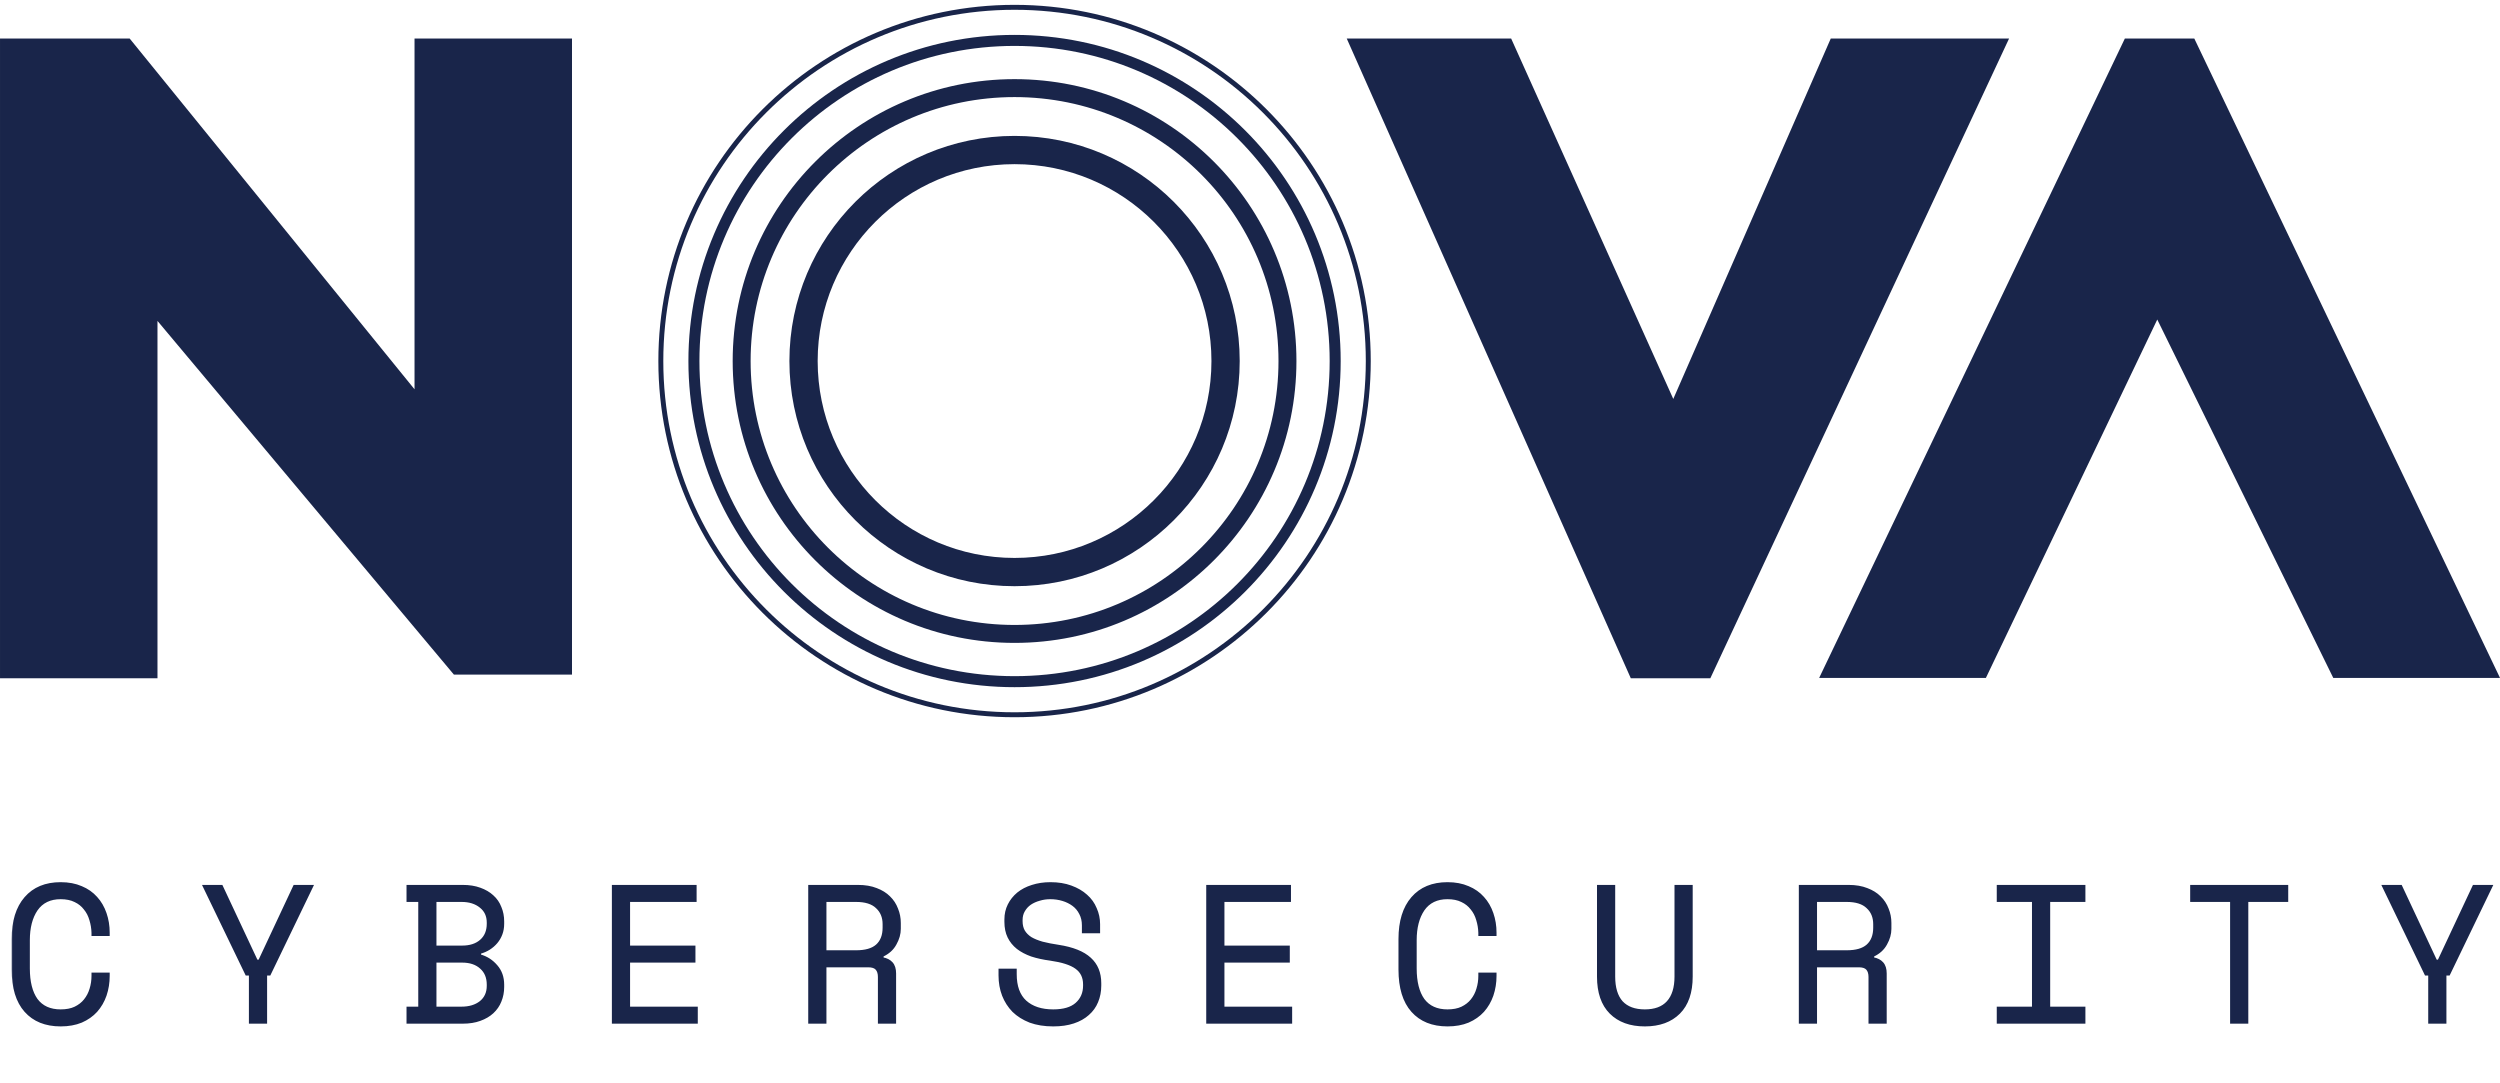
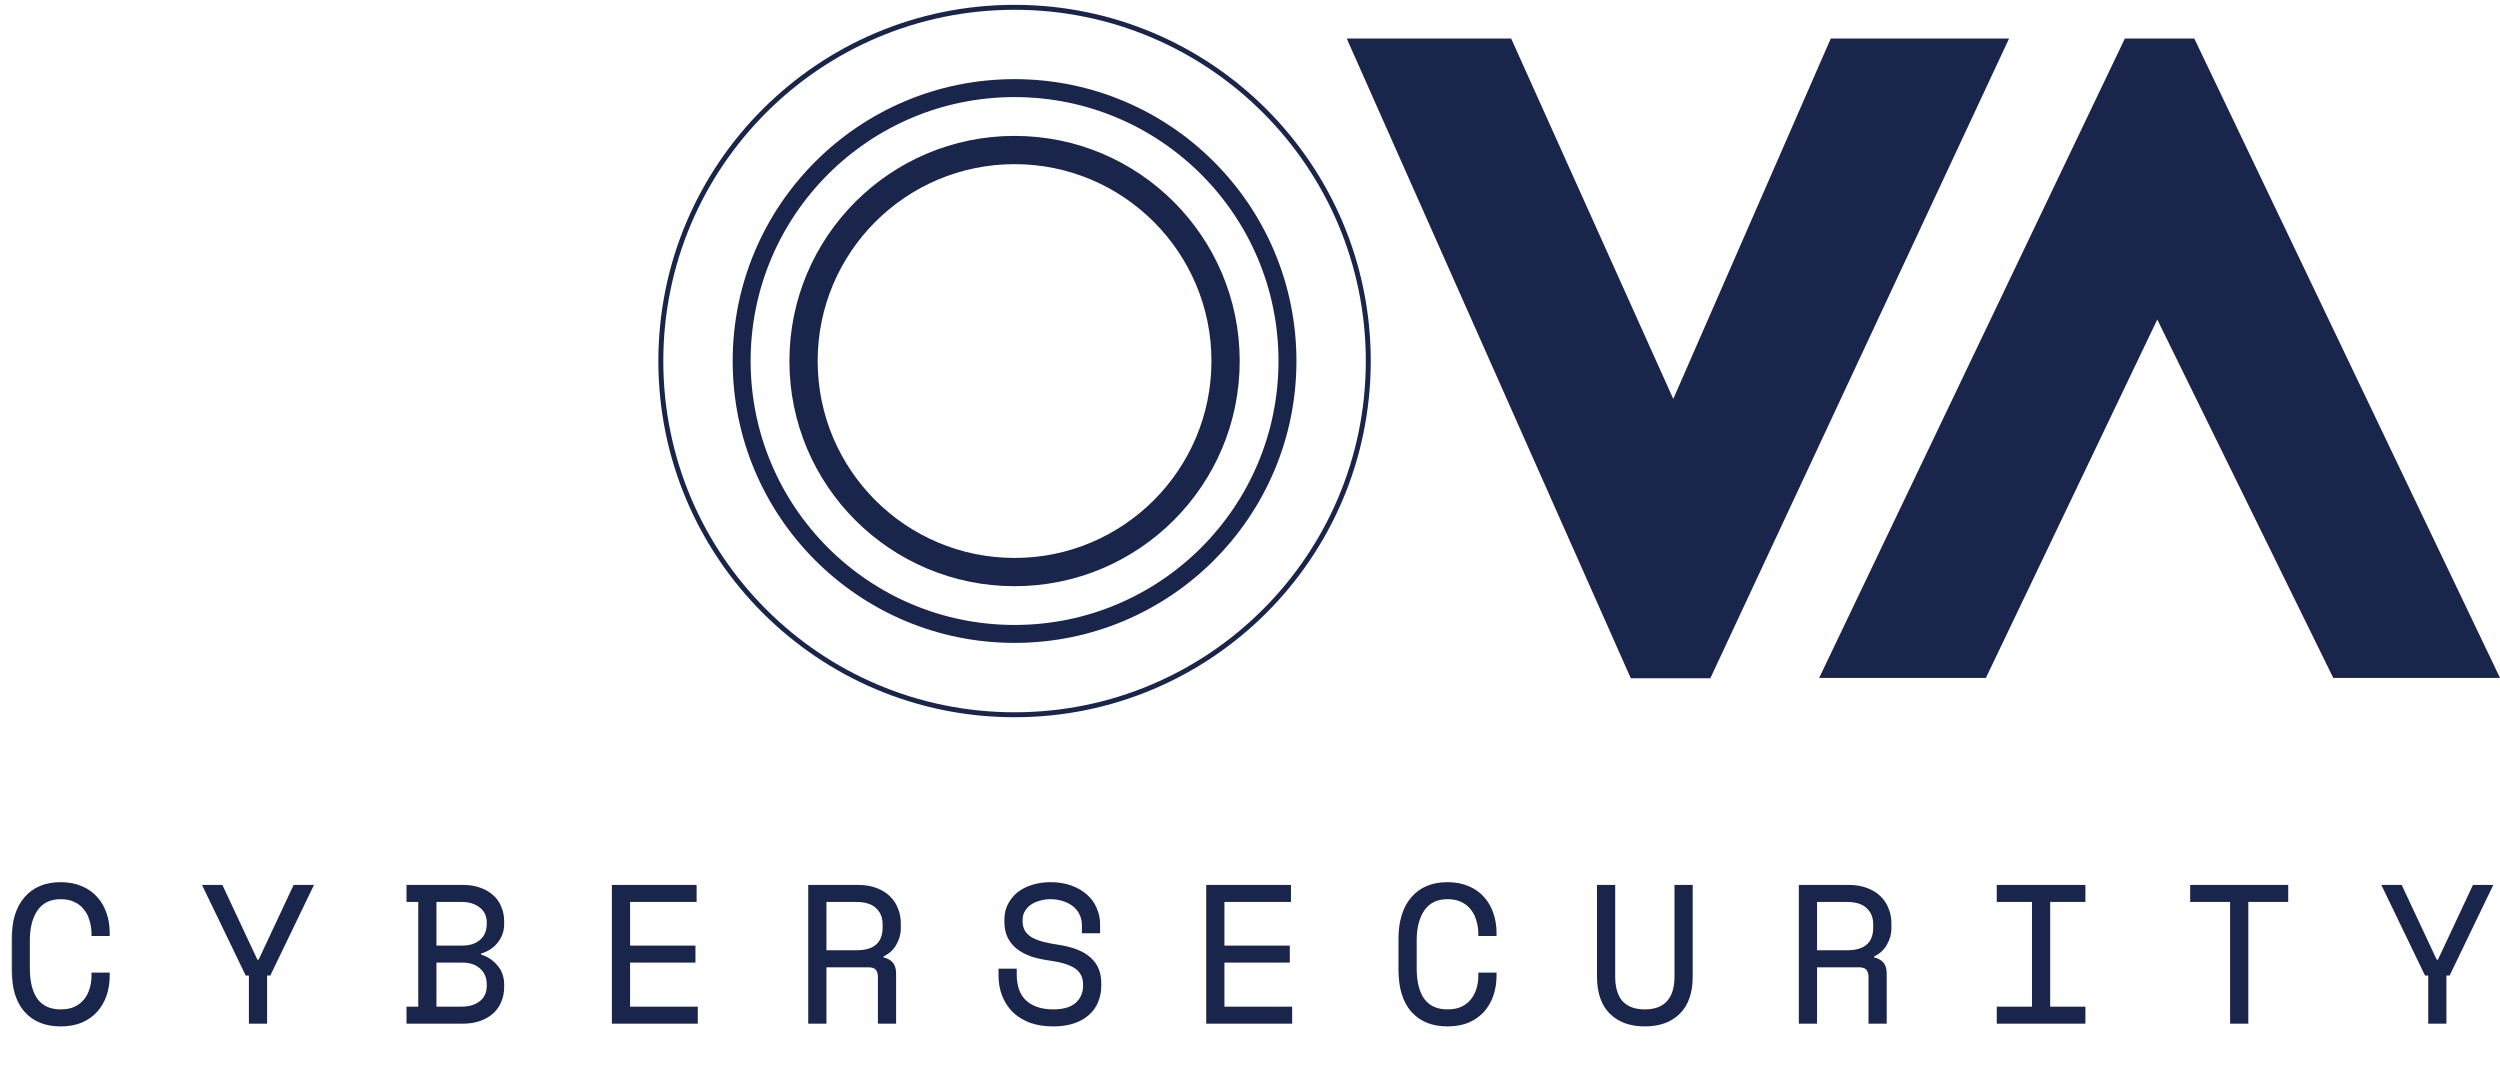
<svg xmlns="http://www.w3.org/2000/svg" width="270" height="117" viewBox="0 0 270 117" fill="none">
  <g clip-path="url(#clip0_1166_592)">
-     <path d="M0.001 4.165V73.254H17.008V34.659L49.021 72.857H61.776V4.165H44.769V42.044L14.007 4.165H0.001Z" fill="#19254A" />
    <path d="M163.206 4.165H145.449L176.127 73.254H184.715L216.978 4.165H197.721L180.714 43.086L163.206 4.165Z" fill="#19254A" />
    <path d="M229.483 4.165L196.47 73.214H214.477L232.985 34.508L251.993 73.214H270L236.986 4.165H229.483Z" fill="#19254A" />
    <mask id="path-5-outside-1_1166_592" maskUnits="userSpaceOnUse" x="1" y="94.461" width="269" height="17" fill="black">
      <rect fill="white" x="1" y="94.461" width="269" height="17" />
-       <path d="M6.552 109.109C7.158 109.109 7.673 109.01 8.095 108.813C8.532 108.601 8.885 108.327 9.152 107.988C9.434 107.636 9.638 107.242 9.765 106.805C9.906 106.354 9.977 105.882 9.977 105.389V105.135H11.752V105.389C11.752 106.135 11.639 106.84 11.414 107.502C11.188 108.15 10.857 108.721 10.421 109.214C9.984 109.693 9.441 110.074 8.793 110.356C8.145 110.623 7.398 110.757 6.552 110.757C4.918 110.757 3.643 110.243 2.727 109.214C1.811 108.186 1.353 106.685 1.353 104.712V101.415C1.353 99.499 1.811 98.012 2.727 96.955C3.643 95.898 4.918 95.37 6.552 95.37C7.398 95.37 8.145 95.511 8.793 95.793C9.441 96.06 9.984 96.441 10.421 96.934C10.857 97.413 11.188 97.984 11.414 98.646C11.639 99.294 11.752 99.992 11.752 100.738V100.992H9.977V100.738C9.963 100.259 9.885 99.794 9.744 99.344C9.617 98.892 9.413 98.498 9.131 98.16C8.863 97.808 8.518 97.533 8.095 97.335C7.673 97.124 7.158 97.018 6.552 97.018C5.411 97.018 4.551 97.434 3.974 98.266C3.41 99.097 3.128 100.189 3.128 101.542V104.585C3.128 106.037 3.41 107.157 3.974 107.946C4.551 108.721 5.411 109.109 6.552 109.109ZM26.977 105.262H26.597L21.968 95.666H23.954L27.738 103.74H27.992L31.775 95.666H33.762L29.133 105.262H28.753V110.461H26.977V105.262ZM43.999 108.813H45.267V97.314H43.999V95.666H49.98C50.685 95.666 51.305 95.764 51.84 95.962C52.39 96.159 52.848 96.427 53.214 96.765C53.595 97.103 53.877 97.512 54.06 97.991C54.257 98.456 54.356 98.963 54.356 99.513V99.766C54.356 100.175 54.292 100.548 54.166 100.886C54.039 101.225 53.862 101.528 53.637 101.795C53.412 102.063 53.144 102.296 52.834 102.493C52.538 102.676 52.214 102.817 51.861 102.916V103.169C52.566 103.366 53.158 103.747 53.637 104.311C54.116 104.86 54.356 105.537 54.356 106.34V106.593C54.356 107.143 54.257 107.657 54.06 108.136C53.877 108.601 53.595 109.01 53.214 109.362C52.848 109.7 52.39 109.968 51.84 110.166C51.305 110.363 50.685 110.461 49.98 110.461H43.999V108.813ZM47.042 108.813H49.853C50.685 108.813 51.361 108.608 51.883 108.2C52.404 107.777 52.665 107.199 52.665 106.467V106.34C52.665 105.579 52.418 104.98 51.925 104.543C51.432 104.092 50.762 103.867 49.917 103.867H47.042V108.813ZM47.042 102.218H49.917C50.762 102.218 51.432 102 51.925 101.563C52.418 101.126 52.665 100.527 52.665 99.766V99.639C52.665 98.921 52.404 98.357 51.883 97.948C51.361 97.526 50.685 97.314 49.853 97.314H47.042V102.218ZM66.178 95.666H75.14V97.314H67.953V102.218H75.013V103.867H67.953V108.813H75.266V110.461H66.178V95.666ZM96.684 110.461H94.909V105.515C94.909 105.149 94.825 104.867 94.655 104.67C94.486 104.473 94.19 104.374 93.768 104.374H89.16V110.461H87.384V95.666H92.668C93.429 95.666 94.092 95.778 94.655 96.004C95.219 96.215 95.684 96.504 96.05 96.87C96.431 97.237 96.713 97.667 96.896 98.16C97.093 98.639 97.192 99.146 97.192 99.682V100.316C97.192 100.865 97.037 101.415 96.727 101.964C96.431 102.514 95.966 102.937 95.332 103.233V103.486C95.754 103.557 96.086 103.726 96.325 103.994C96.565 104.261 96.684 104.642 96.684 105.135V110.461ZM89.16 102.725H92.457C93.458 102.725 94.197 102.514 94.677 102.091C95.17 101.654 95.416 101.02 95.416 100.189V99.808C95.416 99.062 95.17 98.463 94.677 98.012C94.197 97.547 93.458 97.314 92.457 97.314H89.16V102.725ZM116.94 99.935C116.94 99.456 116.841 99.033 116.644 98.667C116.461 98.301 116.207 97.998 115.883 97.758C115.559 97.519 115.186 97.335 114.763 97.209C114.34 97.082 113.896 97.018 113.431 97.018C113.023 97.018 112.635 97.075 112.269 97.188C111.902 97.286 111.571 97.434 111.275 97.631C110.994 97.829 110.768 98.075 110.599 98.371C110.43 98.653 110.345 98.984 110.345 99.365V99.491C110.345 99.9 110.43 100.252 110.599 100.548C110.768 100.83 111.015 101.077 111.339 101.288C111.677 101.485 112.093 101.654 112.586 101.795C113.079 101.922 113.657 102.035 114.319 102.134C115.869 102.373 117.01 102.831 117.743 103.507C118.476 104.17 118.842 105.064 118.842 106.192V106.445C118.842 107.08 118.73 107.664 118.504 108.2C118.293 108.721 117.969 109.172 117.532 109.553C117.109 109.933 116.581 110.229 115.947 110.44C115.313 110.652 114.58 110.757 113.748 110.757C112.804 110.757 111.966 110.623 111.233 110.356C110.514 110.074 109.909 109.693 109.415 109.214C108.936 108.721 108.57 108.15 108.316 107.502C108.063 106.84 107.936 106.121 107.936 105.346V104.712H109.711V105.219C109.711 106.516 110.064 107.488 110.768 108.136C111.487 108.785 112.48 109.109 113.748 109.109C114.847 109.109 115.672 108.869 116.221 108.39C116.785 107.897 117.067 107.249 117.067 106.445V106.319C117.067 105.544 116.778 104.952 116.2 104.543C115.637 104.134 114.714 103.839 113.431 103.655C112.684 103.557 112.008 103.409 111.402 103.211C110.81 103 110.303 102.732 109.88 102.408C109.458 102.07 109.134 101.669 108.908 101.203C108.683 100.738 108.57 100.189 108.57 99.555V99.301C108.57 98.723 108.69 98.195 108.929 97.716C109.169 97.237 109.5 96.821 109.923 96.469C110.359 96.117 110.874 95.849 111.466 95.666C112.072 95.468 112.734 95.37 113.452 95.37C114.284 95.37 115.024 95.49 115.672 95.729C116.334 95.969 116.891 96.293 117.342 96.701C117.793 97.096 118.131 97.568 118.356 98.118C118.596 98.653 118.716 99.217 118.716 99.808V100.696H116.94V99.935ZM130.368 95.666H139.33V97.314H132.144V102.218H139.204V103.867H132.144V108.813H139.457V110.461H130.368V95.666ZM156.331 109.109C156.937 109.109 157.451 109.01 157.874 108.813C158.311 108.601 158.663 108.327 158.931 107.988C159.213 107.636 159.417 107.242 159.544 106.805C159.685 106.354 159.755 105.882 159.755 105.389V105.135H161.531V105.389C161.531 106.135 161.418 106.84 161.192 107.502C160.967 108.15 160.636 108.721 160.199 109.214C159.762 109.693 159.22 110.074 158.571 110.356C157.923 110.623 157.176 110.757 156.331 110.757C154.696 110.757 153.421 110.243 152.505 109.214C151.589 108.186 151.131 106.685 151.131 104.712V101.415C151.131 99.499 151.589 98.012 152.505 96.955C153.421 95.898 154.696 95.37 156.331 95.37C157.176 95.37 157.923 95.511 158.571 95.793C159.22 96.06 159.762 96.441 160.199 96.934C160.636 97.413 160.967 97.984 161.192 98.646C161.418 99.294 161.531 99.992 161.531 100.738V100.992H159.755V100.738C159.741 100.259 159.663 99.794 159.523 99.344C159.396 98.892 159.191 98.498 158.91 98.16C158.642 97.808 158.297 97.533 157.874 97.335C157.451 97.124 156.937 97.018 156.331 97.018C155.189 97.018 154.33 97.434 153.752 98.266C153.189 99.097 152.907 100.189 152.907 101.542V104.585C152.907 106.037 153.189 107.157 153.752 107.946C154.33 108.721 155.189 109.109 156.331 109.109ZM174.346 95.666V105.473C174.346 106.671 174.621 107.58 175.17 108.2C175.734 108.806 176.558 109.109 177.643 109.109C178.728 109.109 179.546 108.806 180.095 108.2C180.659 107.58 180.941 106.671 180.941 105.473V95.666H182.716V105.473C182.716 107.192 182.265 108.503 181.363 109.405C180.461 110.306 179.221 110.757 177.643 110.757C176.065 110.757 174.825 110.306 173.923 109.405C173.021 108.503 172.57 107.192 172.57 105.473V95.666H174.346ZM203.669 110.461H201.894V105.515C201.894 105.149 201.809 104.867 201.64 104.67C201.471 104.473 201.175 104.374 200.752 104.374H196.144V110.461H194.369V95.666H199.653C200.414 95.666 201.076 95.778 201.64 96.004C202.204 96.215 202.669 96.504 203.035 96.87C203.415 97.237 203.697 97.667 203.88 98.16C204.078 98.639 204.176 99.146 204.176 99.682V100.316C204.176 100.865 204.021 101.415 203.711 101.964C203.415 102.514 202.95 102.937 202.316 103.233V103.486C202.739 103.557 203.07 103.726 203.31 103.994C203.549 104.261 203.669 104.642 203.669 105.135V110.461ZM196.144 102.725H199.442C200.442 102.725 201.182 102.514 201.661 102.091C202.154 101.654 202.401 101.02 202.401 100.189V99.808C202.401 99.062 202.154 98.463 201.661 98.012C201.182 97.547 200.442 97.314 199.442 97.314H196.144V102.725ZM215.745 95.666H225.129V97.314H221.325V108.813H225.129V110.461H215.745V108.813H219.549V97.314H215.745V95.666ZM236.634 95.666H247.034V97.314H242.722V110.461H240.946V97.314H236.634V95.666ZM262.343 105.262H261.963L257.334 95.666H259.321L263.104 103.74H263.358L267.141 95.666H269.128L264.499 105.262H264.119V110.461H262.343V105.262Z" />
    </mask>
    <path d="M6.552 109.109C7.158 109.109 7.673 109.01 8.095 108.813C8.532 108.601 8.885 108.327 9.152 107.988C9.434 107.636 9.638 107.242 9.765 106.805C9.906 106.354 9.977 105.882 9.977 105.389V105.135H11.752V105.389C11.752 106.135 11.639 106.84 11.414 107.502C11.188 108.15 10.857 108.721 10.421 109.214C9.984 109.693 9.441 110.074 8.793 110.356C8.145 110.623 7.398 110.757 6.552 110.757C4.918 110.757 3.643 110.243 2.727 109.214C1.811 108.186 1.353 106.685 1.353 104.712V101.415C1.353 99.499 1.811 98.012 2.727 96.955C3.643 95.898 4.918 95.37 6.552 95.37C7.398 95.37 8.145 95.511 8.793 95.793C9.441 96.06 9.984 96.441 10.421 96.934C10.857 97.413 11.188 97.984 11.414 98.646C11.639 99.294 11.752 99.992 11.752 100.738V100.992H9.977V100.738C9.963 100.259 9.885 99.794 9.744 99.344C9.617 98.892 9.413 98.498 9.131 98.16C8.863 97.808 8.518 97.533 8.095 97.335C7.673 97.124 7.158 97.018 6.552 97.018C5.411 97.018 4.551 97.434 3.974 98.266C3.41 99.097 3.128 100.189 3.128 101.542V104.585C3.128 106.037 3.41 107.157 3.974 107.946C4.551 108.721 5.411 109.109 6.552 109.109ZM26.977 105.262H26.597L21.968 95.666H23.954L27.738 103.74H27.992L31.775 95.666H33.762L29.133 105.262H28.753V110.461H26.977V105.262ZM43.999 108.813H45.267V97.314H43.999V95.666H49.98C50.685 95.666 51.305 95.764 51.84 95.962C52.39 96.159 52.848 96.427 53.214 96.765C53.595 97.103 53.877 97.512 54.06 97.991C54.257 98.456 54.356 98.963 54.356 99.513V99.766C54.356 100.175 54.292 100.548 54.166 100.886C54.039 101.225 53.862 101.528 53.637 101.795C53.412 102.063 53.144 102.296 52.834 102.493C52.538 102.676 52.214 102.817 51.861 102.916V103.169C52.566 103.366 53.158 103.747 53.637 104.311C54.116 104.86 54.356 105.537 54.356 106.34V106.593C54.356 107.143 54.257 107.657 54.06 108.136C53.877 108.601 53.595 109.01 53.214 109.362C52.848 109.7 52.39 109.968 51.84 110.166C51.305 110.363 50.685 110.461 49.98 110.461H43.999V108.813ZM47.042 108.813H49.853C50.685 108.813 51.361 108.608 51.883 108.2C52.404 107.777 52.665 107.199 52.665 106.467V106.34C52.665 105.579 52.418 104.98 51.925 104.543C51.432 104.092 50.762 103.867 49.917 103.867H47.042V108.813ZM47.042 102.218H49.917C50.762 102.218 51.432 102 51.925 101.563C52.418 101.126 52.665 100.527 52.665 99.766V99.639C52.665 98.921 52.404 98.357 51.883 97.948C51.361 97.526 50.685 97.314 49.853 97.314H47.042V102.218ZM66.178 95.666H75.14V97.314H67.953V102.218H75.013V103.867H67.953V108.813H75.266V110.461H66.178V95.666ZM96.684 110.461H94.909V105.515C94.909 105.149 94.825 104.867 94.655 104.67C94.486 104.473 94.19 104.374 93.768 104.374H89.16V110.461H87.384V95.666H92.668C93.429 95.666 94.092 95.778 94.655 96.004C95.219 96.215 95.684 96.504 96.05 96.87C96.431 97.237 96.713 97.667 96.896 98.16C97.093 98.639 97.192 99.146 97.192 99.682V100.316C97.192 100.865 97.037 101.415 96.727 101.964C96.431 102.514 95.966 102.937 95.332 103.233V103.486C95.754 103.557 96.086 103.726 96.325 103.994C96.565 104.261 96.684 104.642 96.684 105.135V110.461ZM89.16 102.725H92.457C93.458 102.725 94.197 102.514 94.677 102.091C95.17 101.654 95.416 101.02 95.416 100.189V99.808C95.416 99.062 95.17 98.463 94.677 98.012C94.197 97.547 93.458 97.314 92.457 97.314H89.16V102.725ZM116.94 99.935C116.94 99.456 116.841 99.033 116.644 98.667C116.461 98.301 116.207 97.998 115.883 97.758C115.559 97.519 115.186 97.335 114.763 97.209C114.34 97.082 113.896 97.018 113.431 97.018C113.023 97.018 112.635 97.075 112.269 97.188C111.902 97.286 111.571 97.434 111.275 97.631C110.994 97.829 110.768 98.075 110.599 98.371C110.43 98.653 110.345 98.984 110.345 99.365V99.491C110.345 99.9 110.43 100.252 110.599 100.548C110.768 100.83 111.015 101.077 111.339 101.288C111.677 101.485 112.093 101.654 112.586 101.795C113.079 101.922 113.657 102.035 114.319 102.134C115.869 102.373 117.01 102.831 117.743 103.507C118.476 104.17 118.842 105.064 118.842 106.192V106.445C118.842 107.08 118.73 107.664 118.504 108.2C118.293 108.721 117.969 109.172 117.532 109.553C117.109 109.933 116.581 110.229 115.947 110.44C115.313 110.652 114.58 110.757 113.748 110.757C112.804 110.757 111.966 110.623 111.233 110.356C110.514 110.074 109.909 109.693 109.415 109.214C108.936 108.721 108.57 108.15 108.316 107.502C108.063 106.84 107.936 106.121 107.936 105.346V104.712H109.711V105.219C109.711 106.516 110.064 107.488 110.768 108.136C111.487 108.785 112.48 109.109 113.748 109.109C114.847 109.109 115.672 108.869 116.221 108.39C116.785 107.897 117.067 107.249 117.067 106.445V106.319C117.067 105.544 116.778 104.952 116.2 104.543C115.637 104.134 114.714 103.839 113.431 103.655C112.684 103.557 112.008 103.409 111.402 103.211C110.81 103 110.303 102.732 109.88 102.408C109.458 102.07 109.134 101.669 108.908 101.203C108.683 100.738 108.57 100.189 108.57 99.555V99.301C108.57 98.723 108.69 98.195 108.929 97.716C109.169 97.237 109.5 96.821 109.923 96.469C110.359 96.117 110.874 95.849 111.466 95.666C112.072 95.468 112.734 95.37 113.452 95.37C114.284 95.37 115.024 95.49 115.672 95.729C116.334 95.969 116.891 96.293 117.342 96.701C117.793 97.096 118.131 97.568 118.356 98.118C118.596 98.653 118.716 99.217 118.716 99.808V100.696H116.94V99.935ZM130.368 95.666H139.33V97.314H132.144V102.218H139.204V103.867H132.144V108.813H139.457V110.461H130.368V95.666ZM156.331 109.109C156.937 109.109 157.451 109.01 157.874 108.813C158.311 108.601 158.663 108.327 158.931 107.988C159.213 107.636 159.417 107.242 159.544 106.805C159.685 106.354 159.755 105.882 159.755 105.389V105.135H161.531V105.389C161.531 106.135 161.418 106.84 161.192 107.502C160.967 108.15 160.636 108.721 160.199 109.214C159.762 109.693 159.22 110.074 158.571 110.356C157.923 110.623 157.176 110.757 156.331 110.757C154.696 110.757 153.421 110.243 152.505 109.214C151.589 108.186 151.131 106.685 151.131 104.712V101.415C151.131 99.499 151.589 98.012 152.505 96.955C153.421 95.898 154.696 95.37 156.331 95.37C157.176 95.37 157.923 95.511 158.571 95.793C159.22 96.06 159.762 96.441 160.199 96.934C160.636 97.413 160.967 97.984 161.192 98.646C161.418 99.294 161.531 99.992 161.531 100.738V100.992H159.755V100.738C159.741 100.259 159.663 99.794 159.523 99.344C159.396 98.892 159.191 98.498 158.91 98.16C158.642 97.808 158.297 97.533 157.874 97.335C157.451 97.124 156.937 97.018 156.331 97.018C155.189 97.018 154.33 97.434 153.752 98.266C153.189 99.097 152.907 100.189 152.907 101.542V104.585C152.907 106.037 153.189 107.157 153.752 107.946C154.33 108.721 155.189 109.109 156.331 109.109ZM174.346 95.666V105.473C174.346 106.671 174.621 107.58 175.17 108.2C175.734 108.806 176.558 109.109 177.643 109.109C178.728 109.109 179.546 108.806 180.095 108.2C180.659 107.58 180.941 106.671 180.941 105.473V95.666H182.716V105.473C182.716 107.192 182.265 108.503 181.363 109.405C180.461 110.306 179.221 110.757 177.643 110.757C176.065 110.757 174.825 110.306 173.923 109.405C173.021 108.503 172.57 107.192 172.57 105.473V95.666H174.346ZM203.669 110.461H201.894V105.515C201.894 105.149 201.809 104.867 201.64 104.67C201.471 104.473 201.175 104.374 200.752 104.374H196.144V110.461H194.369V95.666H199.653C200.414 95.666 201.076 95.778 201.64 96.004C202.204 96.215 202.669 96.504 203.035 96.87C203.415 97.237 203.697 97.667 203.88 98.16C204.078 98.639 204.176 99.146 204.176 99.682V100.316C204.176 100.865 204.021 101.415 203.711 101.964C203.415 102.514 202.95 102.937 202.316 103.233V103.486C202.739 103.557 203.07 103.726 203.31 103.994C203.549 104.261 203.669 104.642 203.669 105.135V110.461ZM196.144 102.725H199.442C200.442 102.725 201.182 102.514 201.661 102.091C202.154 101.654 202.401 101.02 202.401 100.189V99.808C202.401 99.062 202.154 98.463 201.661 98.012C201.182 97.547 200.442 97.314 199.442 97.314H196.144V102.725ZM215.745 95.666H225.129V97.314H221.325V108.813H225.129V110.461H215.745V108.813H219.549V97.314H215.745V95.666ZM236.634 95.666H247.034V97.314H242.722V110.461H240.946V97.314H236.634V95.666ZM262.343 105.262H261.963L257.334 95.666H259.321L263.104 103.74H263.358L267.141 95.666H269.128L264.499 105.262H264.119V110.461H262.343V105.262Z" fill="#19254A" />
    <path d="M8.095 108.813L8.136 108.899L8.137 108.898L8.095 108.813ZM9.152 107.988L9.078 107.929L9.078 107.93L9.152 107.988ZM9.765 106.805L9.675 106.776L9.674 106.778L9.765 106.805ZM9.977 105.135V105.04H9.882V105.135H9.977ZM11.752 105.135H11.847V105.04H11.752V105.135ZM11.414 107.502L11.504 107.533L11.504 107.533L11.414 107.502ZM10.421 109.214L10.491 109.278L10.492 109.277L10.421 109.214ZM8.793 110.356L8.829 110.443L8.831 110.443L8.793 110.356ZM2.727 109.214L2.797 109.151L2.797 109.151L2.727 109.214ZM2.727 96.955L2.655 96.893L2.655 96.893L2.727 96.955ZM8.793 95.793L8.755 95.879L8.757 95.88L8.793 95.793ZM10.421 96.934L10.349 96.997L10.35 96.998L10.421 96.934ZM11.414 98.646L11.324 98.677L11.324 98.677L11.414 98.646ZM11.752 100.992V101.087H11.847V100.992H11.752ZM9.977 100.992H9.882V101.087H9.977V100.992ZM9.977 100.738H10.072L10.071 100.736L9.977 100.738ZM9.744 99.344L9.653 99.369L9.654 99.372L9.744 99.344ZM9.131 98.16L9.056 98.217L9.058 98.221L9.131 98.16ZM8.095 97.335L8.053 97.42L8.055 97.421L8.095 97.335ZM3.974 98.266L3.896 98.211L3.895 98.212L3.974 98.266ZM3.974 107.946L3.897 108.001L3.898 108.003L3.974 107.946ZM6.552 109.204C7.168 109.204 7.697 109.103 8.136 108.899L8.055 108.727C7.648 108.917 7.148 109.014 6.552 109.014V109.204ZM8.137 108.898C8.585 108.681 8.949 108.398 9.227 108.047L9.078 107.93C8.82 108.255 8.48 108.521 8.054 108.727L8.137 108.898ZM9.226 108.048C9.516 107.686 9.726 107.28 9.856 106.831L9.674 106.778C9.551 107.203 9.352 107.587 9.078 107.929L9.226 108.048ZM9.856 106.833C10 106.373 10.072 105.891 10.072 105.389H9.882C9.882 105.873 9.813 106.335 9.675 106.776L9.856 106.833ZM10.072 105.389V105.135H9.882V105.389H10.072ZM9.977 105.23H11.752V105.04H9.977V105.23ZM11.657 105.135V105.389H11.847V105.135H11.657ZM11.657 105.389C11.657 106.126 11.546 106.82 11.324 107.472L11.504 107.533C11.733 106.86 11.847 106.145 11.847 105.389H11.657ZM11.324 107.471C11.103 108.108 10.778 108.668 10.349 109.151L10.492 109.277C10.937 108.774 11.274 108.193 11.504 107.533L11.324 107.471ZM10.35 109.15C9.923 109.619 9.392 109.992 8.755 110.269L8.831 110.443C9.49 110.156 10.044 109.768 10.491 109.278L10.35 109.15ZM8.757 110.268C8.122 110.53 7.388 110.662 6.552 110.662V110.852C7.408 110.852 8.167 110.717 8.829 110.443L8.757 110.268ZM6.552 110.662C4.939 110.662 3.692 110.156 2.797 109.151L2.656 109.277C3.593 110.33 4.896 110.852 6.552 110.852V110.662ZM2.797 109.151C1.903 108.146 1.448 106.672 1.448 104.712H1.258C1.258 106.698 1.719 108.225 2.656 109.277L2.797 109.151ZM1.448 104.712V101.415H1.258V104.712H1.448ZM1.448 101.415C1.448 99.513 1.902 98.051 2.798 97.017L2.655 96.893C1.719 97.972 1.258 99.484 1.258 101.415H1.448ZM2.798 97.017C3.693 95.985 4.94 95.465 6.552 95.465V95.275C4.895 95.275 3.592 95.812 2.655 96.893L2.798 97.017ZM6.552 95.465C7.387 95.465 8.121 95.604 8.755 95.879L8.831 95.706C8.169 95.418 7.408 95.275 6.552 95.275V95.465ZM8.757 95.88C9.392 96.143 9.923 96.515 10.349 96.997L10.492 96.871C10.044 96.366 9.49 95.978 8.829 95.705L8.757 95.88ZM10.35 96.998C10.778 97.466 11.102 98.026 11.324 98.677L11.504 98.615C11.274 97.942 10.937 97.359 10.491 96.87L10.35 96.998ZM11.324 98.677C11.546 99.314 11.657 100.001 11.657 100.738H11.847C11.847 99.982 11.733 99.274 11.504 98.615L11.324 98.677ZM11.657 100.738V100.992H11.847V100.738H11.657ZM11.752 100.897H9.977V101.087H11.752V100.897ZM10.072 100.992V100.738H9.882V100.992H10.072ZM10.071 100.736C10.057 100.248 9.978 99.775 9.835 99.315L9.654 99.372C9.792 99.814 9.868 100.271 9.882 100.741L10.071 100.736ZM9.835 99.318C9.705 98.855 9.495 98.448 9.204 98.099L9.058 98.221C9.331 98.548 9.529 98.93 9.653 99.369L9.835 99.318ZM9.207 98.102C8.929 97.737 8.571 97.453 8.136 97.249L8.055 97.421C8.465 97.613 8.798 97.878 9.056 98.217L9.207 98.102ZM8.138 97.251C7.699 97.031 7.169 96.924 6.552 96.924V97.113C7.148 97.113 7.647 97.217 8.053 97.42L8.138 97.251ZM6.552 96.924C5.385 96.924 4.494 97.351 3.896 98.211L4.052 98.32C4.609 97.517 5.438 97.113 6.552 97.113V96.924ZM3.895 98.212C3.318 99.064 3.033 100.176 3.033 101.542H3.223C3.223 100.201 3.502 99.13 4.052 98.319L3.895 98.212ZM3.033 101.542V104.585H3.223V101.542H3.033ZM3.033 104.585C3.033 106.047 3.317 107.19 3.897 108.001L4.051 107.891C3.503 107.124 3.223 106.026 3.223 104.585H3.033ZM3.898 108.003C4.497 108.806 5.387 109.204 6.552 109.204V109.014C5.435 109.014 4.606 108.636 4.05 107.889L3.898 108.003ZM26.977 105.262H27.072V105.167H26.977V105.262ZM26.597 105.262L26.511 105.303L26.537 105.357H26.597V105.262ZM21.968 95.666V95.571H21.817L21.882 95.707L21.968 95.666ZM23.954 95.666L24.04 95.625L24.015 95.571H23.954V95.666ZM27.738 103.74L27.652 103.78L27.678 103.835H27.738V103.74ZM27.992 103.74V103.835H28.052L28.078 103.78L27.992 103.74ZM31.775 95.666V95.571H31.715L31.689 95.625L31.775 95.666ZM33.762 95.666L33.847 95.707L33.913 95.571H33.762V95.666ZM29.133 105.262V105.357H29.193L29.218 105.303L29.133 105.262ZM28.753 105.262V105.167H28.658V105.262H28.753ZM28.753 110.461V110.556H28.847V110.461H28.753ZM26.977 110.461H26.882V110.556H26.977V110.461ZM26.977 105.167H26.597V105.357H26.977V105.167ZM26.682 105.221L22.053 95.624L21.882 95.707L26.511 105.303L26.682 105.221ZM21.968 95.76H23.954V95.571H21.968V95.76ZM23.869 95.706L27.652 103.78L27.824 103.7L24.04 95.625L23.869 95.706ZM27.738 103.835H27.992V103.645H27.738V103.835ZM28.078 103.78L31.861 95.706L31.689 95.625L27.906 103.7L28.078 103.78ZM31.775 95.76H33.762V95.571H31.775V95.76ZM33.676 95.624L29.048 105.221L29.218 105.303L33.847 95.707L33.676 95.624ZM29.133 105.167H28.753V105.357H29.133V105.167ZM28.658 105.262V110.461H28.847V105.262H28.658ZM28.753 110.367H26.977V110.556H28.753V110.367ZM27.072 110.461V105.262H26.882V110.461H27.072ZM43.999 108.813V108.718H43.904V108.813H43.999ZM45.267 108.813V108.908H45.362V108.813H45.267ZM45.267 97.314H45.362V97.219H45.267V97.314ZM43.999 97.314H43.904V97.409H43.999V97.314ZM43.999 95.666V95.571H43.904V95.666H43.999ZM51.84 95.962L51.808 96.051L51.808 96.051L51.84 95.962ZM53.214 96.765L53.15 96.835L53.151 96.836L53.214 96.765ZM54.06 97.991L53.971 98.025L53.972 98.028L54.06 97.991ZM54.166 100.886L54.254 100.92L54.254 100.92L54.166 100.886ZM53.637 101.795L53.565 101.734L53.565 101.734L53.637 101.795ZM52.834 102.493L52.884 102.574L52.885 102.573L52.834 102.493ZM51.861 102.916L51.836 102.824L51.767 102.844V102.916H51.861ZM51.861 103.169H51.767V103.241L51.836 103.261L51.861 103.169ZM53.637 104.311L53.565 104.372L53.566 104.373L53.637 104.311ZM54.06 108.136L53.972 108.1L53.971 108.102L54.06 108.136ZM53.214 109.362L53.279 109.432L53.279 109.432L53.214 109.362ZM51.84 110.166L51.808 110.076L51.808 110.076L51.84 110.166ZM43.999 110.461H43.904V110.556H43.999V110.461ZM47.042 108.813H46.947V108.908H47.042V108.813ZM51.883 108.2L51.941 108.274L51.942 108.273L51.883 108.2ZM51.925 104.543L51.861 104.613L51.862 104.614L51.925 104.543ZM47.042 103.867V103.772H46.947V103.867H47.042ZM47.042 102.218H46.947V102.313H47.042V102.218ZM51.925 101.563L51.862 101.492L51.862 101.492L51.925 101.563ZM51.883 97.948L51.823 98.022L51.824 98.023L51.883 97.948ZM47.042 97.314V97.219H46.947V97.314H47.042ZM43.999 108.908H45.267V108.718H43.999V108.908ZM45.362 108.813V97.314H45.172V108.813H45.362ZM45.267 97.219H43.999V97.409H45.267V97.219ZM44.093 97.314V95.666H43.904V97.314H44.093ZM43.999 95.76H49.98V95.571H43.999V95.76ZM49.98 95.76C50.676 95.76 51.285 95.858 51.808 96.051L51.873 95.873C51.325 95.671 50.694 95.571 49.98 95.571V95.76ZM51.808 96.051C52.348 96.245 52.794 96.506 53.15 96.835L53.279 96.695C52.901 96.347 52.432 96.073 51.873 95.872L51.808 96.051ZM53.151 96.836C53.52 97.164 53.793 97.56 53.971 98.025L54.148 97.957C53.96 97.464 53.669 97.042 53.277 96.694L53.151 96.836ZM53.972 98.028C54.164 98.48 54.261 98.975 54.261 99.513H54.451C54.451 98.951 54.35 98.431 54.147 97.954L53.972 98.028ZM54.261 99.513V99.766H54.451V99.513H54.261ZM54.261 99.766C54.261 100.165 54.199 100.527 54.077 100.853L54.254 100.92C54.386 100.57 54.451 100.185 54.451 99.766H54.261ZM54.077 100.853C53.953 101.182 53.783 101.475 53.565 101.734L53.71 101.856C53.942 101.58 54.124 101.268 54.254 100.92L54.077 100.853ZM53.565 101.734C53.346 101.994 53.085 102.22 52.783 102.413L52.885 102.573C53.203 102.371 53.478 102.132 53.71 101.856L53.565 101.734ZM52.784 102.412C52.496 102.59 52.18 102.728 51.836 102.824L51.887 103.007C52.248 102.906 52.58 102.762 52.884 102.574L52.784 102.412ZM51.767 102.916V103.169H51.956V102.916H51.767ZM51.836 103.261C52.522 103.453 53.098 103.823 53.565 104.372L53.709 104.249C53.218 103.671 52.61 103.28 51.887 103.078L51.836 103.261ZM53.566 104.373C54.028 104.903 54.261 105.557 54.261 106.34H54.451C54.451 105.516 54.204 104.817 53.709 104.248L53.566 104.373ZM54.261 106.34V106.593H54.451V106.34H54.261ZM54.261 106.593C54.261 107.131 54.164 107.633 53.972 108.1L54.148 108.172C54.35 107.681 54.451 107.155 54.451 106.593H54.261ZM53.971 108.102C53.794 108.553 53.52 108.95 53.15 109.293L53.279 109.432C53.669 109.07 53.959 108.65 54.148 108.171L53.971 108.102ZM53.15 109.293C52.794 109.621 52.348 109.883 51.808 110.076L51.873 110.255C52.432 110.054 52.901 109.78 53.279 109.432L53.15 109.293ZM51.808 110.076C51.285 110.269 50.676 110.367 49.98 110.367V110.556C50.694 110.556 51.325 110.456 51.873 110.255L51.808 110.076ZM49.98 110.367H43.999V110.556H49.98V110.367ZM44.093 110.461V108.813H43.904V110.461H44.093ZM47.042 108.908H49.853V108.718H47.042V108.908ZM49.853 108.908C50.701 108.908 51.399 108.699 51.941 108.274L51.824 108.125C51.323 108.518 50.669 108.718 49.853 108.718V108.908ZM51.942 108.273C52.488 107.831 52.76 107.225 52.76 106.467H52.57C52.57 107.174 52.32 107.723 51.823 108.126L51.942 108.273ZM52.76 106.467V106.34H52.57V106.467H52.76ZM52.76 106.34C52.76 105.556 52.505 104.93 51.988 104.472L51.862 104.614C52.332 105.03 52.57 105.601 52.57 106.34H52.76ZM51.989 104.473C51.474 104.002 50.78 103.772 49.917 103.772V103.962C50.745 103.962 51.389 104.182 51.861 104.613L51.989 104.473ZM49.917 103.772H47.042V103.962H49.917V103.772ZM46.947 103.867V108.813H47.137V103.867H46.947ZM47.042 102.313H49.917V102.123H47.042V102.313ZM49.917 102.313C50.779 102.313 51.473 102.09 51.988 101.634L51.862 101.492C51.391 101.909 50.746 102.123 49.917 102.123V102.313ZM51.988 101.634C52.505 101.176 52.76 100.55 52.76 99.766H52.57C52.57 100.505 52.332 101.076 51.862 101.492L51.988 101.634ZM52.76 99.766V99.639H52.57V99.766H52.76ZM52.76 99.639C52.76 98.894 52.488 98.302 51.941 97.874L51.824 98.023C52.32 98.412 52.57 98.947 52.57 99.639H52.76ZM51.942 97.875C51.4 97.435 50.701 97.219 49.853 97.219V97.409C50.669 97.409 51.322 97.616 51.823 98.022L51.942 97.875ZM49.853 97.219H47.042V97.409H49.853V97.219ZM46.947 97.314V102.218H47.137V97.314H46.947ZM66.178 95.666V95.571H66.083V95.666H66.178ZM75.14 95.666H75.234V95.571H75.14V95.666ZM75.14 97.314V97.409H75.234V97.314H75.14ZM67.953 97.314V97.219H67.858V97.314H67.953ZM67.953 102.218H67.858V102.313H67.953V102.218ZM75.013 102.218H75.108V102.123H75.013V102.218ZM75.013 103.867V103.962H75.108V103.867H75.013ZM67.953 103.867V103.772H67.858V103.867H67.953ZM67.953 108.813H67.858V108.908H67.953V108.813ZM75.266 108.813H75.361V108.718H75.266V108.813ZM75.266 110.461V110.556H75.361V110.461H75.266ZM66.178 110.461H66.083V110.556H66.178V110.461ZM66.178 95.76H75.14V95.571H66.178V95.76ZM75.045 95.666V97.314H75.234V95.666H75.045ZM75.14 97.219H67.953V97.409H75.14V97.219ZM67.858 97.314V102.218H68.048V97.314H67.858ZM67.953 102.313H75.013V102.123H67.953V102.313ZM74.918 102.218V103.867H75.108V102.218H74.918ZM75.013 103.772H67.953V103.962H75.013V103.772ZM67.858 103.867V108.813H68.048V103.867H67.858ZM67.953 108.908H75.266V108.718H67.953V108.908ZM75.172 108.813V110.461H75.361V108.813H75.172ZM75.266 110.367H66.178V110.556H75.266V110.367ZM66.272 110.461V95.666H66.083V110.461H66.272ZM96.684 110.461V110.556H96.779V110.461H96.684ZM94.909 110.461H94.814V110.556H94.909V110.461ZM89.16 104.374V104.279H89.065V104.374H89.16ZM89.16 110.461V110.556H89.255V110.461H89.16ZM87.384 110.461H87.289V110.556H87.384V110.461ZM87.384 95.666V95.571H87.289V95.666H87.384ZM94.655 96.004L94.62 96.092L94.622 96.093L94.655 96.004ZM96.05 96.87L95.983 96.938L95.985 96.939L96.05 96.87ZM96.896 98.16L96.807 98.193L96.808 98.196L96.896 98.16ZM96.727 101.964L96.644 101.918L96.643 101.919L96.727 101.964ZM95.332 103.233L95.292 103.147L95.237 103.172V103.233H95.332ZM95.332 103.486H95.237V103.567L95.316 103.58L95.332 103.486ZM96.325 103.994L96.254 104.057L96.254 104.057L96.325 103.994ZM89.16 102.725H89.065V102.82H89.16V102.725ZM94.677 102.091L94.739 102.162L94.739 102.162L94.677 102.091ZM94.677 98.012L94.61 98.08L94.612 98.082L94.677 98.012ZM89.16 97.314V97.219H89.065V97.314H89.16ZM96.684 110.367H94.909V110.556H96.684V110.367ZM95.004 110.461V105.515H94.814V110.461H95.004ZM95.004 105.515C95.004 105.136 94.916 104.829 94.727 104.608L94.583 104.732C94.733 104.906 94.814 105.162 94.814 105.515H95.004ZM94.727 104.608C94.532 104.38 94.201 104.279 93.768 104.279V104.469C94.18 104.469 94.441 104.566 94.583 104.732L94.727 104.608ZM93.768 104.279H89.16V104.469H93.768V104.279ZM89.065 104.374V110.461H89.255V104.374H89.065ZM89.16 110.367H87.384V110.556H89.16V110.367ZM87.479 110.461V95.666H87.289V110.461H87.479ZM87.384 95.76H92.668V95.571H87.384V95.76ZM92.668 95.76C93.42 95.76 94.07 95.872 94.62 96.092L94.691 95.916C94.113 95.685 93.439 95.571 92.668 95.571V95.76ZM94.622 96.093C95.175 96.3 95.628 96.582 95.983 96.938L96.118 96.803C95.74 96.426 95.263 96.13 94.689 95.915L94.622 96.093ZM95.985 96.939C96.355 97.295 96.629 97.713 96.807 98.193L96.985 98.127C96.797 97.62 96.507 97.178 96.116 96.802L95.985 96.939ZM96.808 98.196C97.001 98.663 97.097 99.158 97.097 99.682H97.287C97.287 99.134 97.186 98.615 96.984 98.124L96.808 98.196ZM97.097 99.682V100.316H97.287V99.682H97.097ZM97.097 100.316C97.097 100.847 96.947 101.38 96.644 101.918L96.809 102.011C97.126 101.449 97.287 100.884 97.287 100.316H97.097ZM96.643 101.919C96.358 102.449 95.91 102.858 95.292 103.147L95.372 103.319C96.022 103.015 96.504 102.579 96.81 102.009L96.643 101.919ZM95.237 103.233V103.486H95.427V103.233H95.237ZM95.316 103.58C95.722 103.647 96.032 103.808 96.254 104.057L96.396 103.93C96.139 103.644 95.787 103.466 95.347 103.393L95.316 103.58ZM96.254 104.057C96.474 104.302 96.59 104.656 96.59 105.135H96.779C96.779 104.627 96.656 104.221 96.396 103.93L96.254 104.057ZM96.59 105.135V110.461H96.779V105.135H96.59ZM89.16 102.82H92.457V102.63H89.16V102.82ZM92.457 102.82C93.468 102.82 94.235 102.607 94.739 102.162L94.614 102.02C94.159 102.421 93.447 102.63 92.457 102.63V102.82ZM94.739 102.162C95.258 101.703 95.511 101.04 95.511 100.189H95.321C95.321 101.001 95.081 101.606 94.614 102.02L94.739 102.162ZM95.511 100.189V99.808H95.321V100.189H95.511ZM95.511 99.808C95.511 99.038 95.256 98.413 94.74 97.942L94.612 98.082C95.084 98.513 95.321 99.085 95.321 99.808H95.511ZM94.743 97.944C94.239 97.455 93.47 97.219 92.457 97.219V97.409C93.445 97.409 94.156 97.639 94.61 98.08L94.743 97.944ZM92.457 97.219H89.16V97.409H92.457V97.219ZM89.065 97.314V102.725H89.255V97.314H89.065ZM116.644 98.667L116.559 98.71L116.561 98.712L116.644 98.667ZM115.883 97.758L115.827 97.835L115.827 97.835L115.883 97.758ZM112.269 97.188L112.293 97.279L112.297 97.278L112.269 97.188ZM111.275 97.631L111.223 97.552L111.221 97.554L111.275 97.631ZM110.599 98.371L110.68 98.42L110.681 98.418L110.599 98.371ZM110.599 100.548L110.517 100.595L110.518 100.597L110.599 100.548ZM111.339 101.288L111.287 101.368L111.291 101.37L111.339 101.288ZM112.586 101.795L112.56 101.887L112.562 101.887L112.586 101.795ZM114.319 102.134L114.334 102.04L114.333 102.04L114.319 102.134ZM117.743 103.507L117.679 103.577L117.68 103.578L117.743 103.507ZM118.504 108.2L118.417 108.163L118.416 108.164L118.504 108.2ZM117.532 109.553L117.47 109.481L117.468 109.482L117.532 109.553ZM115.947 110.44L115.977 110.53L115.977 110.53L115.947 110.44ZM111.233 110.356L111.198 110.444L111.201 110.445L111.233 110.356ZM109.415 109.214L109.347 109.28L109.349 109.282L109.415 109.214ZM108.316 107.502L108.228 107.536L108.228 107.537L108.316 107.502ZM107.936 104.712V104.617H107.841V104.712H107.936ZM109.711 104.712H109.806V104.617H109.711V104.712ZM110.768 108.136L110.704 108.206L110.705 108.207L110.768 108.136ZM116.221 108.39L116.284 108.462L116.284 108.461L116.221 108.39ZM116.2 104.543L116.145 104.62L116.145 104.621L116.2 104.543ZM113.431 103.655L113.445 103.561L113.444 103.561L113.431 103.655ZM111.402 103.211L111.37 103.301L111.373 103.302L111.402 103.211ZM109.88 102.408L109.821 102.482L109.823 102.484L109.88 102.408ZM108.929 97.716L108.844 97.674L108.844 97.674L108.929 97.716ZM109.923 96.469L109.863 96.395L109.862 96.396L109.923 96.469ZM111.466 95.666L111.494 95.756L111.495 95.756L111.466 95.666ZM115.672 95.729L115.639 95.818L115.64 95.818L115.672 95.729ZM117.342 96.701L117.278 96.772L117.279 96.773L117.342 96.701ZM118.356 98.118L118.268 98.153L118.27 98.156L118.356 98.118ZM118.716 100.696V100.791H118.81V100.696H118.716ZM116.94 100.696H116.845V100.791H116.94V100.696ZM117.035 99.935C117.035 99.443 116.933 99.004 116.728 98.622L116.561 98.712C116.749 99.063 116.845 99.469 116.845 99.935H117.035ZM116.729 98.625C116.539 98.245 116.276 97.93 115.94 97.682L115.827 97.835C116.139 98.065 116.383 98.356 116.559 98.71L116.729 98.625ZM115.94 97.682C115.606 97.435 115.222 97.247 114.79 97.118L114.736 97.299C115.149 97.424 115.512 97.602 115.827 97.835L115.94 97.682ZM114.79 97.118C114.358 96.988 113.905 96.924 113.431 96.924V97.113C113.888 97.113 114.322 97.175 114.736 97.299L114.79 97.118ZM113.431 96.924C113.014 96.924 112.617 96.981 112.241 97.097L112.297 97.278C112.653 97.168 113.032 97.113 113.431 97.113V96.924ZM112.244 97.096C111.868 97.197 111.528 97.349 111.223 97.552L111.328 97.71C111.615 97.519 111.936 97.375 112.293 97.279L112.244 97.096ZM111.221 97.554C110.928 97.759 110.693 98.016 110.517 98.324L110.681 98.418C110.843 98.135 111.059 97.898 111.33 97.709L111.221 97.554ZM110.518 98.322C110.338 98.621 110.25 98.97 110.25 99.365H110.44C110.44 98.999 110.521 98.685 110.68 98.42L110.518 98.322ZM110.25 99.365V99.491H110.44V99.365H110.25ZM110.25 99.491C110.25 99.913 110.338 100.282 110.517 100.595L110.681 100.501C110.522 100.222 110.44 99.887 110.44 99.491H110.25ZM110.518 100.597C110.695 100.893 110.953 101.15 111.287 101.368L111.391 101.209C111.076 101.004 110.841 100.767 110.68 100.499L110.518 100.597ZM111.291 101.37C111.638 101.572 112.061 101.744 112.56 101.887L112.612 101.704C112.124 101.565 111.716 101.398 111.387 101.206L111.291 101.37ZM112.562 101.887C113.059 102.015 113.641 102.128 114.305 102.227L114.333 102.04C113.673 101.941 113.099 101.829 112.609 101.703L112.562 101.887ZM114.305 102.227C115.846 102.465 116.966 102.919 117.679 103.577L117.808 103.438C117.055 102.743 115.892 102.281 114.334 102.04L114.305 102.227ZM117.68 103.578C118.39 104.219 118.747 105.087 118.747 106.192H118.937C118.937 105.042 118.562 104.12 117.807 103.437L117.68 103.578ZM118.747 106.192V106.445H118.937V106.192H118.747ZM118.747 106.445C118.747 107.068 118.637 107.64 118.417 108.163L118.592 108.237C118.822 107.688 118.937 107.091 118.937 106.445H118.747ZM118.416 108.164C118.211 108.671 117.895 109.11 117.47 109.481L117.594 109.624C118.042 109.234 118.375 108.771 118.592 108.235L118.416 108.164ZM117.468 109.482C117.057 109.852 116.54 110.142 115.917 110.35L115.977 110.53C116.621 110.316 117.161 110.014 117.595 109.623L117.468 109.482ZM115.917 110.35C115.294 110.558 114.572 110.662 113.748 110.662V110.852C114.588 110.852 115.331 110.746 115.977 110.53L115.917 110.35ZM113.748 110.662C112.813 110.662 111.986 110.53 111.266 110.267L111.201 110.445C111.946 110.717 112.795 110.852 113.748 110.852V110.662ZM111.268 110.267C110.559 109.99 109.965 109.616 109.481 109.146L109.349 109.282C109.852 109.771 110.47 110.158 111.198 110.444L111.268 110.267ZM109.483 109.148C109.013 108.664 108.654 108.104 108.405 107.468L108.228 107.537C108.486 108.197 108.859 108.778 109.347 109.28L109.483 109.148ZM108.405 107.468C108.156 106.818 108.031 106.111 108.031 105.346H107.841C107.841 106.132 107.969 106.862 108.228 107.536L108.405 107.468ZM108.031 105.346V104.712H107.841V105.346H108.031ZM107.936 104.807H109.711V104.617H107.936V104.807ZM109.616 104.712V105.219H109.806V104.712H109.616ZM109.616 105.219C109.616 106.533 109.974 107.534 110.704 108.206L110.832 108.067C110.153 107.442 109.806 106.499 109.806 105.219H109.616ZM110.705 108.207C111.445 108.875 112.464 109.204 113.748 109.204V109.014C112.496 109.014 111.528 108.694 110.832 108.066L110.705 108.207ZM113.748 109.204C114.859 109.204 115.71 108.962 116.284 108.462L116.159 108.319C115.634 108.777 114.836 109.014 113.748 109.014V109.204ZM116.284 108.461C116.87 107.949 117.162 107.274 117.162 106.445H116.972C116.972 107.224 116.7 107.845 116.159 108.319L116.284 108.461ZM117.162 106.445V106.319H116.972V106.445H117.162ZM117.162 106.319C117.162 105.516 116.861 104.894 116.255 104.466L116.145 104.621C116.695 105.01 116.972 105.571 116.972 106.319H117.162ZM116.256 104.466C115.673 104.044 114.731 103.745 113.445 103.561L113.418 103.749C114.696 103.932 115.6 104.225 116.145 104.62L116.256 104.466ZM113.444 103.561C112.702 103.463 112.031 103.316 111.432 103.121L111.373 103.302C111.985 103.501 112.667 103.65 113.419 103.749L113.444 103.561ZM111.434 103.122C110.85 102.914 110.352 102.65 109.938 102.333L109.823 102.484C110.254 102.815 110.771 103.087 111.37 103.301L111.434 103.122ZM109.94 102.334C109.527 102.004 109.212 101.614 108.993 101.162L108.823 101.245C109.055 101.723 109.388 102.136 109.821 102.482L109.94 102.334ZM108.993 101.162C108.775 100.713 108.665 100.178 108.665 99.555H108.475C108.475 100.2 108.59 100.764 108.823 101.245L108.993 101.162ZM108.665 99.555V99.301H108.475V99.555H108.665ZM108.665 99.301C108.665 98.737 108.782 98.223 109.014 97.758L108.844 97.674C108.598 98.167 108.475 98.71 108.475 99.301H108.665ZM109.014 97.758C109.248 97.291 109.57 96.886 109.983 96.542L109.862 96.396C109.429 96.756 109.09 97.182 108.844 97.674L109.014 97.758ZM109.982 96.543C110.409 96.199 110.912 95.936 111.494 95.756L111.438 95.575C110.835 95.761 110.31 96.034 109.863 96.395L109.982 96.543ZM111.495 95.756C112.09 95.562 112.743 95.465 113.452 95.465V95.275C112.725 95.275 112.053 95.375 111.436 95.575L111.495 95.756ZM113.452 95.465C114.275 95.465 115.003 95.583 115.639 95.818L115.705 95.64C115.044 95.396 114.293 95.275 113.452 95.275V95.465ZM115.64 95.818C116.292 96.054 116.837 96.373 117.278 96.772L117.405 96.631C116.944 96.213 116.376 95.883 115.704 95.64L115.64 95.818ZM117.279 96.773C117.719 97.158 118.049 97.618 118.268 98.153L118.444 98.082C118.213 97.518 117.866 97.034 117.404 96.63L117.279 96.773ZM118.27 98.156C118.504 98.679 118.621 99.23 118.621 99.808H118.81C118.81 99.203 118.688 98.626 118.443 98.079L118.27 98.156ZM118.621 99.808V100.696H118.81V99.808H118.621ZM118.716 100.601H116.94V100.791H118.716V100.601ZM117.035 100.696V99.935H116.845V100.696H117.035ZM130.368 95.666V95.571H130.273V95.666H130.368ZM139.33 95.666H139.425V95.571H139.33V95.666ZM139.33 97.314V97.409H139.425V97.314H139.33ZM132.144 97.314V97.219H132.049V97.314H132.144ZM132.144 102.218H132.049V102.313H132.144V102.218ZM139.204 102.218H139.298V102.123H139.204V102.218ZM139.204 103.867V103.962H139.298V103.867H139.204ZM132.144 103.867V103.772H132.049V103.867H132.144ZM132.144 108.813H132.049V108.908H132.144V108.813ZM139.457 108.813H139.552V108.718H139.457V108.813ZM139.457 110.461V110.556H139.552V110.461H139.457ZM130.368 110.461H130.273V110.556H130.368V110.461ZM130.368 95.76H139.33V95.571H130.368V95.76ZM139.236 95.666V97.314H139.425V95.666H139.236ZM139.33 97.219H132.144V97.409H139.33V97.219ZM132.049 97.314V102.218H132.239V97.314H132.049ZM132.144 102.313H139.204V102.123H132.144V102.313ZM139.109 102.218V103.867H139.298V102.218H139.109ZM139.204 103.772H132.144V103.962H139.204V103.772ZM132.049 103.867V108.813H132.239V103.867H132.049ZM132.144 108.908H139.457V108.718H132.144V108.908ZM139.362 108.813V110.461H139.552V108.813H139.362ZM139.457 110.367H130.368V110.556H139.457V110.367ZM130.463 110.461V95.666H130.273V110.461H130.463ZM157.874 108.813L157.914 108.899L157.915 108.898L157.874 108.813ZM158.931 107.988L158.857 107.929L158.856 107.93L158.931 107.988ZM159.544 106.805L159.453 106.776L159.453 106.778L159.544 106.805ZM159.755 105.135V105.04H159.66V105.135H159.755ZM161.531 105.135H161.625V105.04H161.531V105.135ZM161.192 107.502L161.282 107.533L161.282 107.533L161.192 107.502ZM160.199 109.214L160.269 109.278L160.27 109.277L160.199 109.214ZM158.571 110.356L158.608 110.443L158.609 110.443L158.571 110.356ZM152.505 109.214L152.576 109.151L152.576 109.151L152.505 109.214ZM152.505 96.955L152.433 96.893L152.433 96.893L152.505 96.955ZM158.571 95.793L158.534 95.879L158.535 95.88L158.571 95.793ZM160.199 96.934L160.128 96.997L160.129 96.998L160.199 96.934ZM161.192 98.646L161.103 98.677L161.103 98.677L161.192 98.646ZM161.531 100.992V101.087H161.625V100.992H161.531ZM159.755 100.992H159.66V101.087H159.755V100.992ZM159.755 100.738H159.85L159.85 100.736L159.755 100.738ZM159.523 99.344L159.431 99.369L159.432 99.372L159.523 99.344ZM158.91 98.16L158.834 98.217L158.837 98.221L158.91 98.16ZM157.874 97.335L157.831 97.42L157.834 97.421L157.874 97.335ZM153.752 98.266L153.674 98.211L153.674 98.212L153.752 98.266ZM153.752 107.946L153.675 108.001L153.676 108.003L153.752 107.946ZM156.331 109.204C156.947 109.204 157.475 109.103 157.914 108.899L157.834 108.727C157.427 108.917 156.927 109.014 156.331 109.014V109.204ZM157.915 108.898C158.363 108.681 158.727 108.398 159.005 108.047L158.856 107.93C158.598 108.255 158.258 108.521 157.833 108.727L157.915 108.898ZM159.005 108.048C159.294 107.686 159.504 107.28 159.635 106.831L159.453 106.778C159.329 107.203 159.131 107.587 158.857 107.929L159.005 108.048ZM159.634 106.833C159.778 106.373 159.85 105.891 159.85 105.389H159.66C159.66 105.873 159.591 106.335 159.453 106.776L159.634 106.833ZM159.85 105.389V105.135H159.66V105.389H159.85ZM159.755 105.23H161.531V105.04H159.755V105.23ZM161.436 105.135V105.389H161.625V105.135H161.436ZM161.436 105.389C161.436 106.126 161.324 106.82 161.103 107.472L161.282 107.533C161.511 106.86 161.625 106.145 161.625 105.389H161.436ZM161.103 107.471C160.881 108.108 160.556 108.668 160.128 109.151L160.27 109.277C160.715 108.774 161.053 108.193 161.282 107.533L161.103 107.471ZM160.129 109.15C159.702 109.619 159.171 109.992 158.534 110.269L158.609 110.443C159.269 110.156 159.822 109.768 160.269 109.278L160.129 109.15ZM158.535 110.268C157.901 110.53 157.166 110.662 156.331 110.662V110.852C157.186 110.852 157.946 110.717 158.608 110.443L158.535 110.268ZM156.331 110.662C154.718 110.662 153.47 110.156 152.576 109.151L152.434 109.277C153.372 110.33 154.675 110.852 156.331 110.852V110.662ZM152.576 109.151C151.681 108.146 151.226 106.672 151.226 104.712H151.036C151.036 106.698 151.497 108.225 152.434 109.277L152.576 109.151ZM151.226 104.712V101.415H151.036V104.712H151.226ZM151.226 101.415C151.226 99.513 151.681 98.051 152.577 97.017L152.433 96.893C151.498 97.972 151.036 99.484 151.036 101.415H151.226ZM152.577 97.017C153.472 95.985 154.719 95.465 156.331 95.465V95.275C154.674 95.275 153.37 95.812 152.433 96.893L152.577 97.017ZM156.331 95.465C157.166 95.465 157.899 95.604 158.534 95.879L158.609 95.706C157.947 95.418 157.187 95.275 156.331 95.275V95.465ZM158.535 95.88C159.171 96.143 159.701 96.515 160.128 96.997L160.27 96.871C159.823 96.366 159.268 95.978 158.608 95.705L158.535 95.88ZM160.129 96.998C160.556 97.466 160.881 98.026 161.103 98.677L161.282 98.615C161.053 97.942 160.715 97.359 160.269 96.87L160.129 96.998ZM161.103 98.677C161.324 99.314 161.436 100.001 161.436 100.738H161.625C161.625 99.982 161.511 99.274 161.282 98.615L161.103 98.677ZM161.436 100.738V100.992H161.625V100.738H161.436ZM161.531 100.897H159.755V101.087H161.531V100.897ZM159.85 100.992V100.738H159.66V100.992H159.85ZM159.85 100.736C159.836 100.248 159.757 99.775 159.613 99.315L159.432 99.372C159.57 99.814 159.646 100.271 159.66 100.741L159.85 100.736ZM159.614 99.318C159.484 98.855 159.273 98.448 158.982 98.099L158.837 98.221C159.109 98.548 159.308 98.93 159.431 99.369L159.614 99.318ZM158.985 98.102C158.708 97.737 158.35 97.453 157.914 97.249L157.834 97.421C158.243 97.613 158.576 97.878 158.834 98.217L158.985 98.102ZM157.916 97.251C157.477 97.031 156.947 96.924 156.331 96.924V97.113C156.926 97.113 157.425 97.217 157.831 97.42L157.916 97.251ZM156.331 96.924C155.163 96.924 154.272 97.351 153.674 98.211L153.83 98.32C154.388 97.517 155.216 97.113 156.331 97.113V96.924ZM153.674 98.212C153.096 99.064 152.812 100.176 152.812 101.542H153.002C153.002 100.201 153.281 99.13 153.831 98.319L153.674 98.212ZM152.812 101.542V104.585H153.002V101.542H152.812ZM152.812 104.585C152.812 106.047 153.095 107.19 153.675 108.001L153.829 107.891C153.282 107.124 153.002 106.026 153.002 104.585H152.812ZM153.676 108.003C154.275 108.806 155.166 109.204 156.331 109.204V109.014C155.213 109.014 154.385 108.636 153.828 107.889L153.676 108.003ZM174.346 95.666H174.441V95.571H174.346V95.666ZM175.17 108.2L175.099 108.263L175.101 108.264L175.17 108.2ZM180.095 108.2L180.025 108.136L180.025 108.136L180.095 108.2ZM180.941 95.666V95.571H180.846V95.666H180.941ZM182.716 95.666H182.811V95.571H182.716V95.666ZM181.363 109.405L181.43 109.472L181.43 109.472L181.363 109.405ZM173.923 109.405L173.99 109.338L173.99 109.338L173.923 109.405ZM172.57 95.666V95.571H172.476V95.666H172.57ZM174.251 95.666V105.473H174.441V95.666H174.251ZM174.251 105.473C174.251 106.684 174.529 107.619 175.099 108.263L175.241 108.137C174.713 107.541 174.441 106.658 174.441 105.473H174.251ZM175.101 108.264C175.687 108.895 176.54 109.204 177.643 109.204V109.014C176.576 109.014 175.78 108.716 175.24 108.135L175.101 108.264ZM177.643 109.204C178.746 109.204 179.592 108.895 180.165 108.264L180.025 108.136C179.499 108.716 178.711 109.014 177.643 109.014V109.204ZM180.165 108.264C180.75 107.62 181.035 106.684 181.035 105.473H180.846C180.846 106.657 180.567 107.54 180.025 108.136L180.165 108.264ZM181.035 105.473V95.666H180.846V105.473H181.035ZM180.941 95.76H182.716V95.571H180.941V95.76ZM182.621 95.666V105.473H182.811V95.666H182.621ZM182.621 105.473C182.621 107.176 182.175 108.459 181.296 109.338L181.43 109.472C182.355 108.547 182.811 107.208 182.811 105.473H182.621ZM181.296 109.338C180.416 110.218 179.203 110.662 177.643 110.662V110.852C179.24 110.852 180.507 110.395 181.43 109.472L181.296 109.338ZM177.643 110.662C176.084 110.662 174.87 110.218 173.99 109.338L173.856 109.472C174.78 110.395 176.046 110.852 177.643 110.852V110.662ZM173.99 109.338C173.112 108.459 172.665 107.176 172.665 105.473H172.476C172.476 107.208 172.931 108.547 173.856 109.472L173.99 109.338ZM172.665 105.473V95.666H172.476V105.473H172.665ZM172.57 95.76H174.346V95.571H172.57V95.76ZM203.669 110.461V110.556H203.764V110.461H203.669ZM201.894 110.461H201.799V110.556H201.894V110.461ZM196.144 104.374V104.279H196.05V104.374H196.144ZM196.144 110.461V110.556H196.239V110.461H196.144ZM194.369 110.461H194.274V110.556H194.369V110.461ZM194.369 95.666V95.571H194.274V95.666H194.369ZM201.64 96.004L201.605 96.092L201.607 96.093L201.64 96.004ZM203.035 96.87L202.968 96.938L202.969 96.939L203.035 96.87ZM203.88 98.16L203.791 98.193L203.793 98.196L203.88 98.16ZM203.711 101.964L203.629 101.918L203.628 101.919L203.711 101.964ZM202.316 103.233L202.276 103.147L202.221 103.172V103.233H202.316ZM202.316 103.486H202.221V103.567L202.301 103.58L202.316 103.486ZM203.31 103.994L203.239 104.057L203.239 104.057L203.31 103.994ZM196.144 102.725H196.05V102.82H196.144V102.725ZM201.661 102.091L201.724 102.162L201.724 102.162L201.661 102.091ZM201.661 98.012L201.595 98.08L201.597 98.082L201.661 98.012ZM196.144 97.314V97.219H196.05V97.314H196.144ZM203.669 110.367H201.894V110.556H203.669V110.367ZM201.988 110.461V105.515H201.799V110.461H201.988ZM201.988 105.515C201.988 105.136 201.901 104.829 201.712 104.608L201.568 104.732C201.717 104.906 201.799 105.162 201.799 105.515H201.988ZM201.712 104.608C201.516 104.38 201.186 104.279 200.752 104.279V104.469C201.164 104.469 201.426 104.566 201.568 104.732L201.712 104.608ZM200.752 104.279H196.144V104.469H200.752V104.279ZM196.05 104.374V110.461H196.239V104.374H196.05ZM196.144 110.367H194.369V110.556H196.144V110.367ZM194.464 110.461V95.666H194.274V110.461H194.464ZM194.369 95.76H199.653V95.571H194.369V95.76ZM199.653 95.76C200.405 95.76 201.055 95.872 201.605 96.092L201.675 95.916C201.098 95.685 200.423 95.571 199.653 95.571V95.76ZM201.607 96.093C202.16 96.3 202.613 96.582 202.968 96.938L203.102 96.803C202.725 96.426 202.248 96.13 201.673 95.915L201.607 96.093ZM202.969 96.939C203.339 97.295 203.613 97.713 203.792 98.193L203.969 98.127C203.781 97.62 203.491 97.178 203.101 96.802L202.969 96.939ZM203.793 98.196C203.985 98.663 204.082 99.158 204.082 99.682H204.271C204.271 99.134 204.17 98.615 203.968 98.124L203.793 98.196ZM204.082 99.682V100.316H204.271V99.682H204.082ZM204.082 100.316C204.082 100.847 203.932 101.38 203.629 101.918L203.794 102.011C204.111 101.449 204.271 100.884 204.271 100.316H204.082ZM203.628 101.919C203.343 102.449 202.894 102.858 202.276 103.147L202.356 103.319C203.007 103.015 203.488 102.579 203.795 102.009L203.628 101.919ZM202.221 103.233V103.486H202.411V103.233H202.221ZM202.301 103.58C202.706 103.647 203.017 103.808 203.239 104.057L203.38 103.93C203.124 103.644 202.772 103.466 202.332 103.393L202.301 103.58ZM203.239 104.057C203.458 104.302 203.574 104.656 203.574 105.135H203.764C203.764 104.627 203.641 104.221 203.38 103.93L203.239 104.057ZM203.574 105.135V110.461H203.764V105.135H203.574ZM196.144 102.82H199.442V102.63H196.144V102.82ZM199.442 102.82C200.453 102.82 201.22 102.607 201.724 102.162L201.598 102.02C201.144 102.421 200.432 102.63 199.442 102.63V102.82ZM201.724 102.162C202.243 101.703 202.496 101.04 202.496 100.189H202.306C202.306 101.001 202.066 101.606 201.598 102.02L201.724 102.162ZM202.496 100.189V99.808H202.306V100.189H202.496ZM202.496 99.808C202.496 99.038 202.24 98.413 201.725 97.942L201.597 98.082C202.068 98.513 202.306 99.085 202.306 99.808H202.496ZM201.727 97.944C201.223 97.455 200.455 97.219 199.442 97.219V97.409C200.43 97.409 201.141 97.639 201.595 98.08L201.727 97.944ZM199.442 97.219H196.144V97.409H199.442V97.219ZM196.05 97.314V102.725H196.239V97.314H196.05ZM215.745 95.666V95.571H215.65V95.666H215.745ZM225.129 95.666H225.224V95.571H225.129V95.666ZM225.129 97.314V97.409H225.224V97.314H225.129ZM221.325 97.314V97.219H221.23V97.314H221.325ZM221.325 108.813H221.23V108.908H221.325V108.813ZM225.129 108.813H225.224V108.718H225.129V108.813ZM225.129 110.461V110.556H225.224V110.461H225.129ZM215.745 110.461H215.65V110.556H215.745V110.461ZM215.745 108.813V108.718H215.65V108.813H215.745ZM219.549 108.813V108.908H219.644V108.813H219.549ZM219.549 97.314H219.644V97.219H219.549V97.314ZM215.745 97.314H215.65V97.409H215.745V97.314ZM215.745 95.76H225.129V95.571H215.745V95.76ZM225.035 95.666V97.314H225.224V95.666H225.035ZM225.129 97.219H221.325V97.409H225.129V97.219ZM221.23 97.314V108.813H221.42V97.314H221.23ZM221.325 108.908H225.129V108.718H221.325V108.908ZM225.035 108.813V110.461H225.224V108.813H225.035ZM225.129 110.367H215.745V110.556H225.129V110.367ZM215.84 110.461V108.813H215.65V110.461H215.84ZM215.745 108.908H219.549V108.718H215.745V108.908ZM219.644 108.813V97.314H219.454V108.813H219.644ZM219.549 97.219H215.745V97.409H219.549V97.219ZM215.84 97.314V95.666H215.65V97.314H215.84ZM236.634 95.666V95.571H236.539V95.666H236.634ZM247.034 95.666H247.128V95.571H247.034V95.666ZM247.034 97.314V97.409H247.128V97.314H247.034ZM242.722 97.314V97.219H242.627V97.314H242.722ZM242.722 110.461V110.556H242.817V110.461H242.722ZM240.946 110.461H240.851V110.556H240.946V110.461ZM240.946 97.314H241.041V97.219H240.946V97.314ZM236.634 97.314H236.539V97.409H236.634V97.314ZM236.634 95.76H247.034V95.571H236.634V95.76ZM246.939 95.666V97.314H247.128V95.666H246.939ZM247.034 97.219H242.722V97.409H247.034V97.219ZM242.627 97.314V110.461H242.817V97.314H242.627ZM242.722 110.367H240.946V110.556H242.722V110.367ZM241.041 110.461V97.314H240.851V110.461H241.041ZM240.946 97.219H236.634V97.409H240.946V97.219ZM236.729 97.314V95.666H236.539V97.314H236.729ZM262.343 105.262H262.438V105.167H262.343V105.262ZM261.963 105.262L261.877 105.303L261.903 105.357H261.963V105.262ZM257.334 95.666V95.571H257.183L257.248 95.707L257.334 95.666ZM259.321 95.666L259.406 95.625L259.381 95.571H259.321V95.666ZM263.104 103.74L263.018 103.78L263.044 103.835H263.104V103.74ZM263.358 103.74V103.835H263.418L263.444 103.78L263.358 103.74ZM267.141 95.666V95.571H267.081L267.055 95.625L267.141 95.666ZM269.128 95.666L269.213 95.707L269.279 95.571H269.128V95.666ZM264.499 105.262V105.357H264.559L264.585 105.303L264.499 105.262ZM264.119 105.262V105.167H264.024V105.262H264.119ZM264.119 110.461V110.556H264.213V110.461H264.119ZM262.343 110.461H262.248V110.556H262.343V110.461ZM262.343 105.167H261.963V105.357H262.343V105.167ZM262.048 105.221L257.419 95.624L257.248 95.707L261.877 105.303L262.048 105.221ZM257.334 95.76H259.321V95.571H257.334V95.76ZM259.235 95.706L263.018 103.78L263.19 103.7L259.406 95.625L259.235 95.706ZM263.104 103.835H263.358V103.645H263.104V103.835ZM263.444 103.78L267.227 95.706L267.055 95.625L263.272 103.7L263.444 103.78ZM267.141 95.76H269.128V95.571H267.141V95.76ZM269.043 95.624L264.414 105.221L264.585 105.303L269.213 95.707L269.043 95.624ZM264.499 105.167H264.119V105.357H264.499V105.167ZM264.024 105.262V110.461H264.213V105.262H264.024ZM264.119 110.367H262.343V110.556H264.119V110.367ZM262.438 110.461V105.262H262.248V110.461H262.438Z" fill="#19254A" mask="url(#path-5-outside-1_1166_592)" />
    <circle cx="109.572" cy="38.992" r="38.202" stroke="#19254A" stroke-width="0.534" />
-     <circle cx="109.571" cy="38.992" r="34.628" stroke="#19254A" stroke-width="1.19" />
    <circle cx="109.572" cy="38.99" r="29.474" stroke="#19254A" stroke-width="1.938" />
    <circle cx="109.572" cy="38.993" r="22.79" stroke="#19254A" stroke-width="3.052" />
  </g>
  <defs>
    <clipPath id="clip0_1166_592">
      <rect width="270" height="117" fill="white" />
    </clipPath>
  </defs>
</svg>